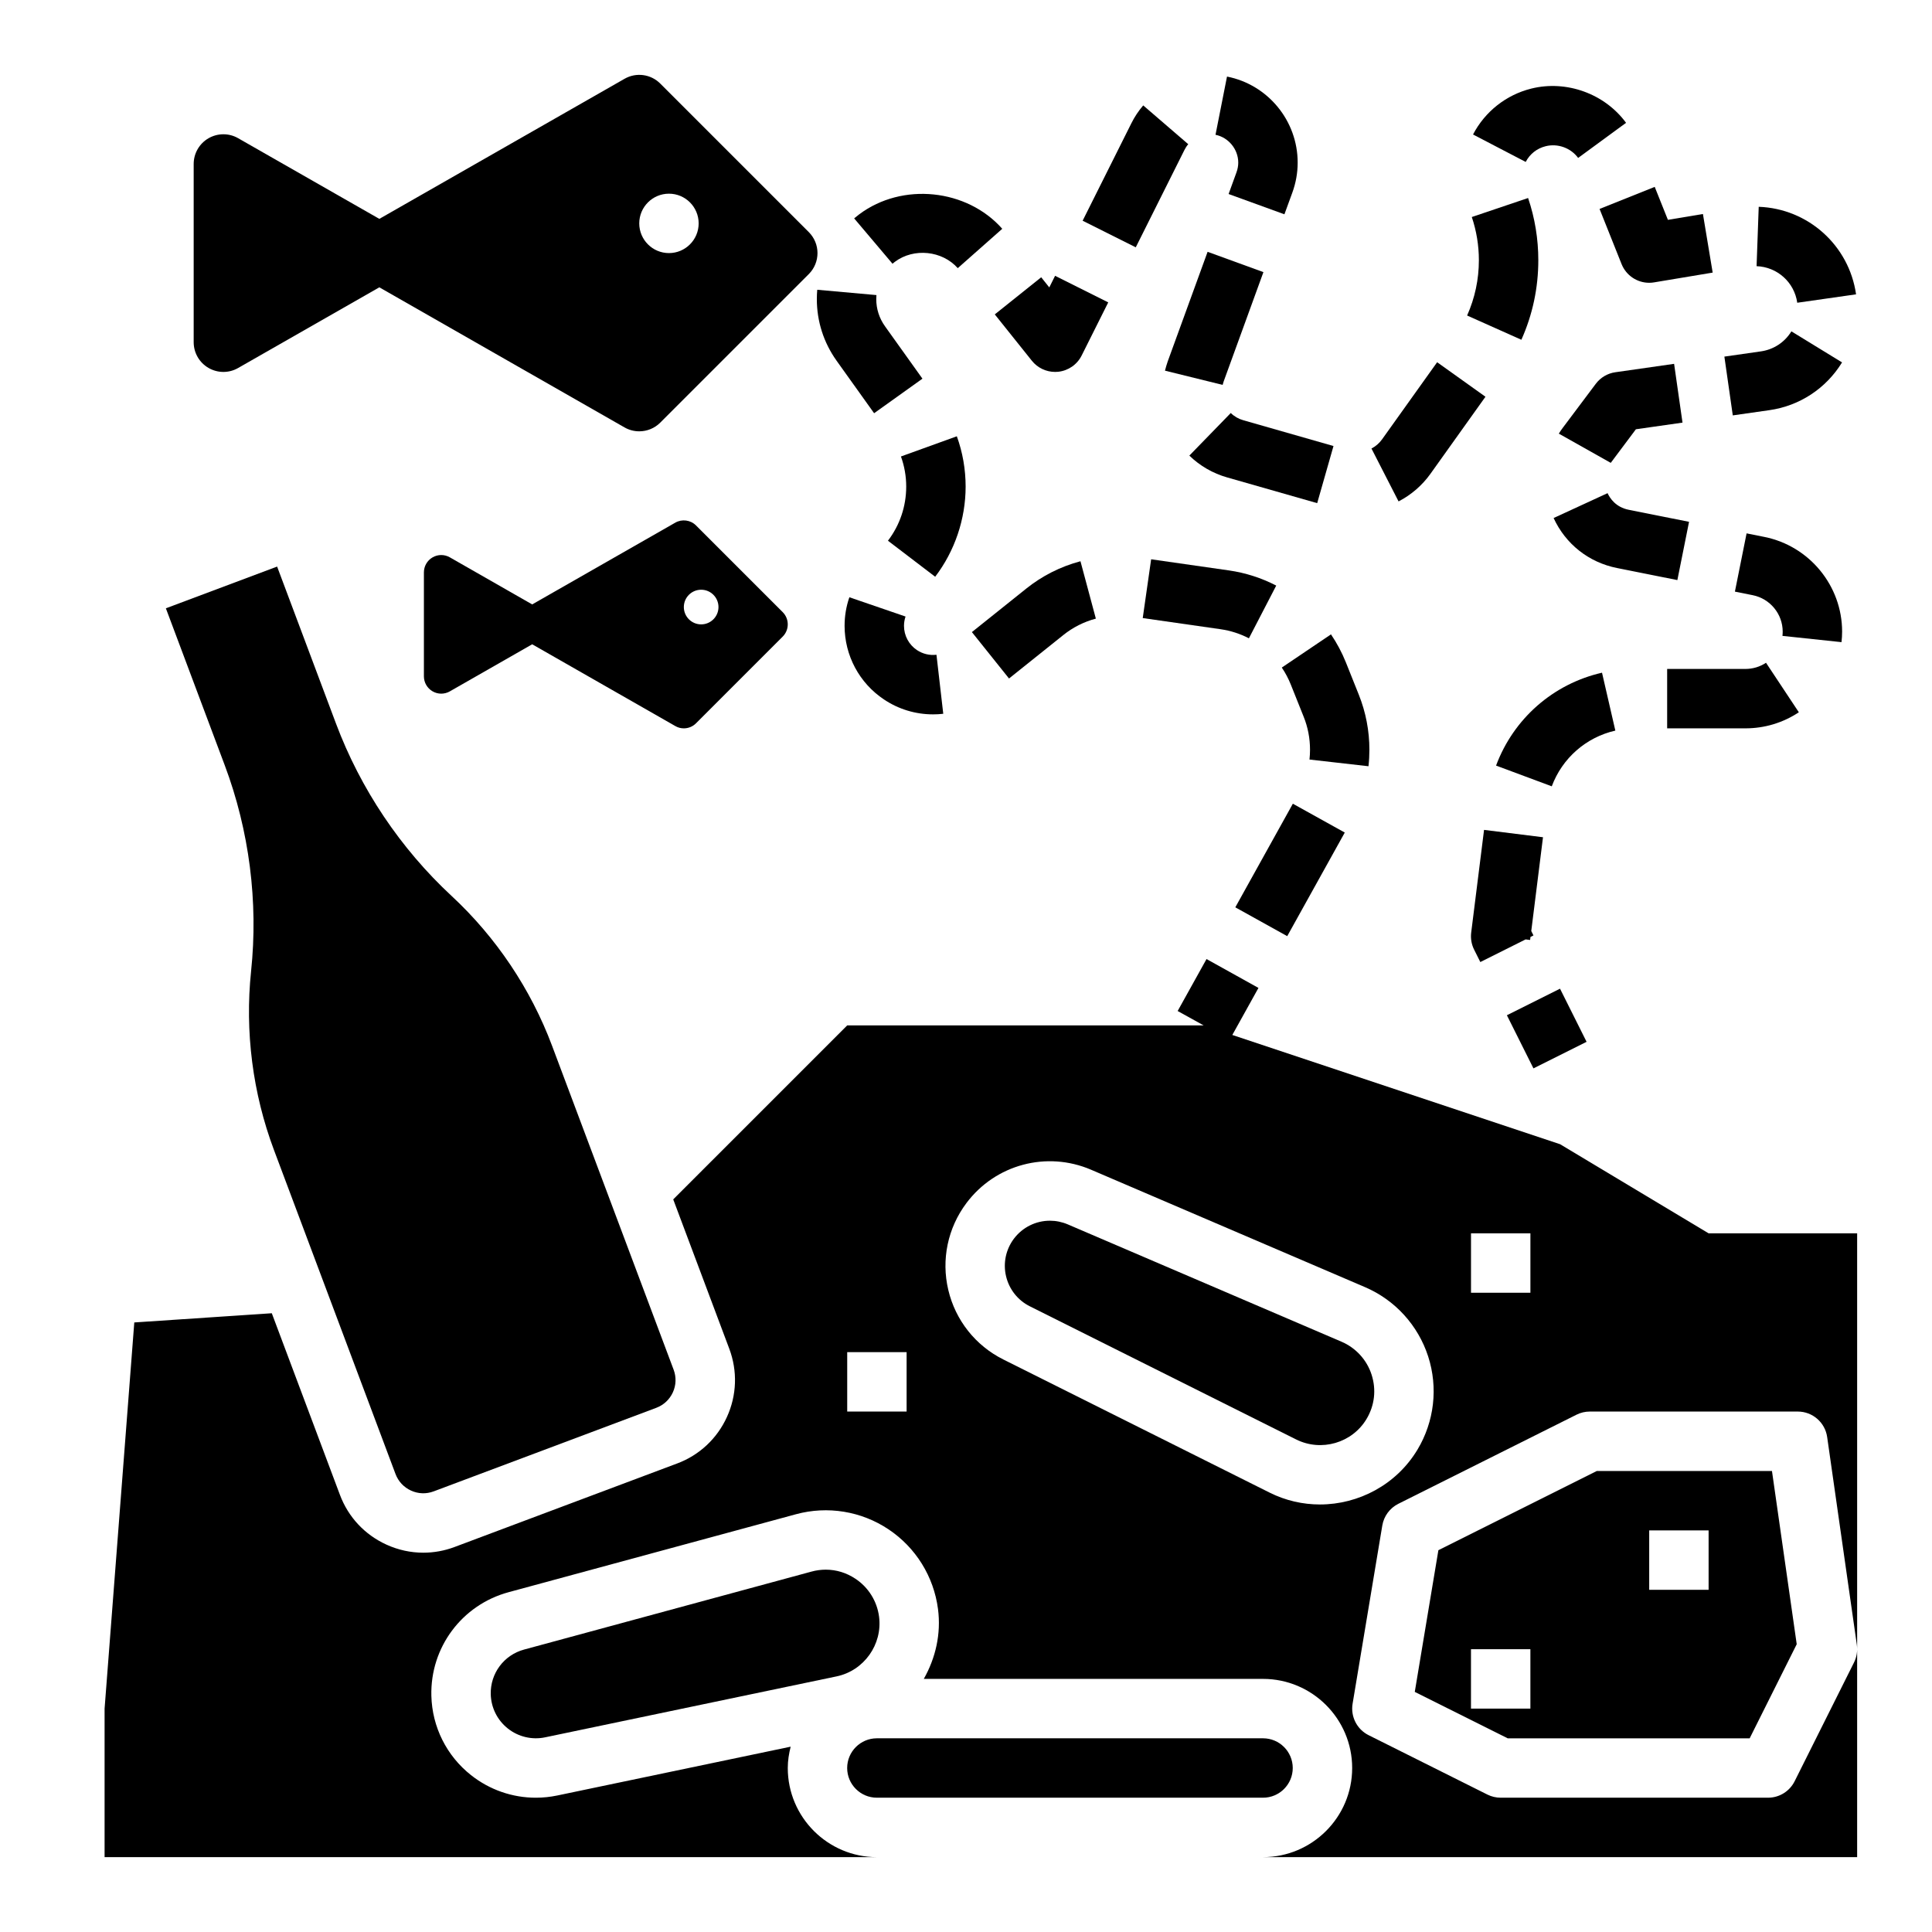
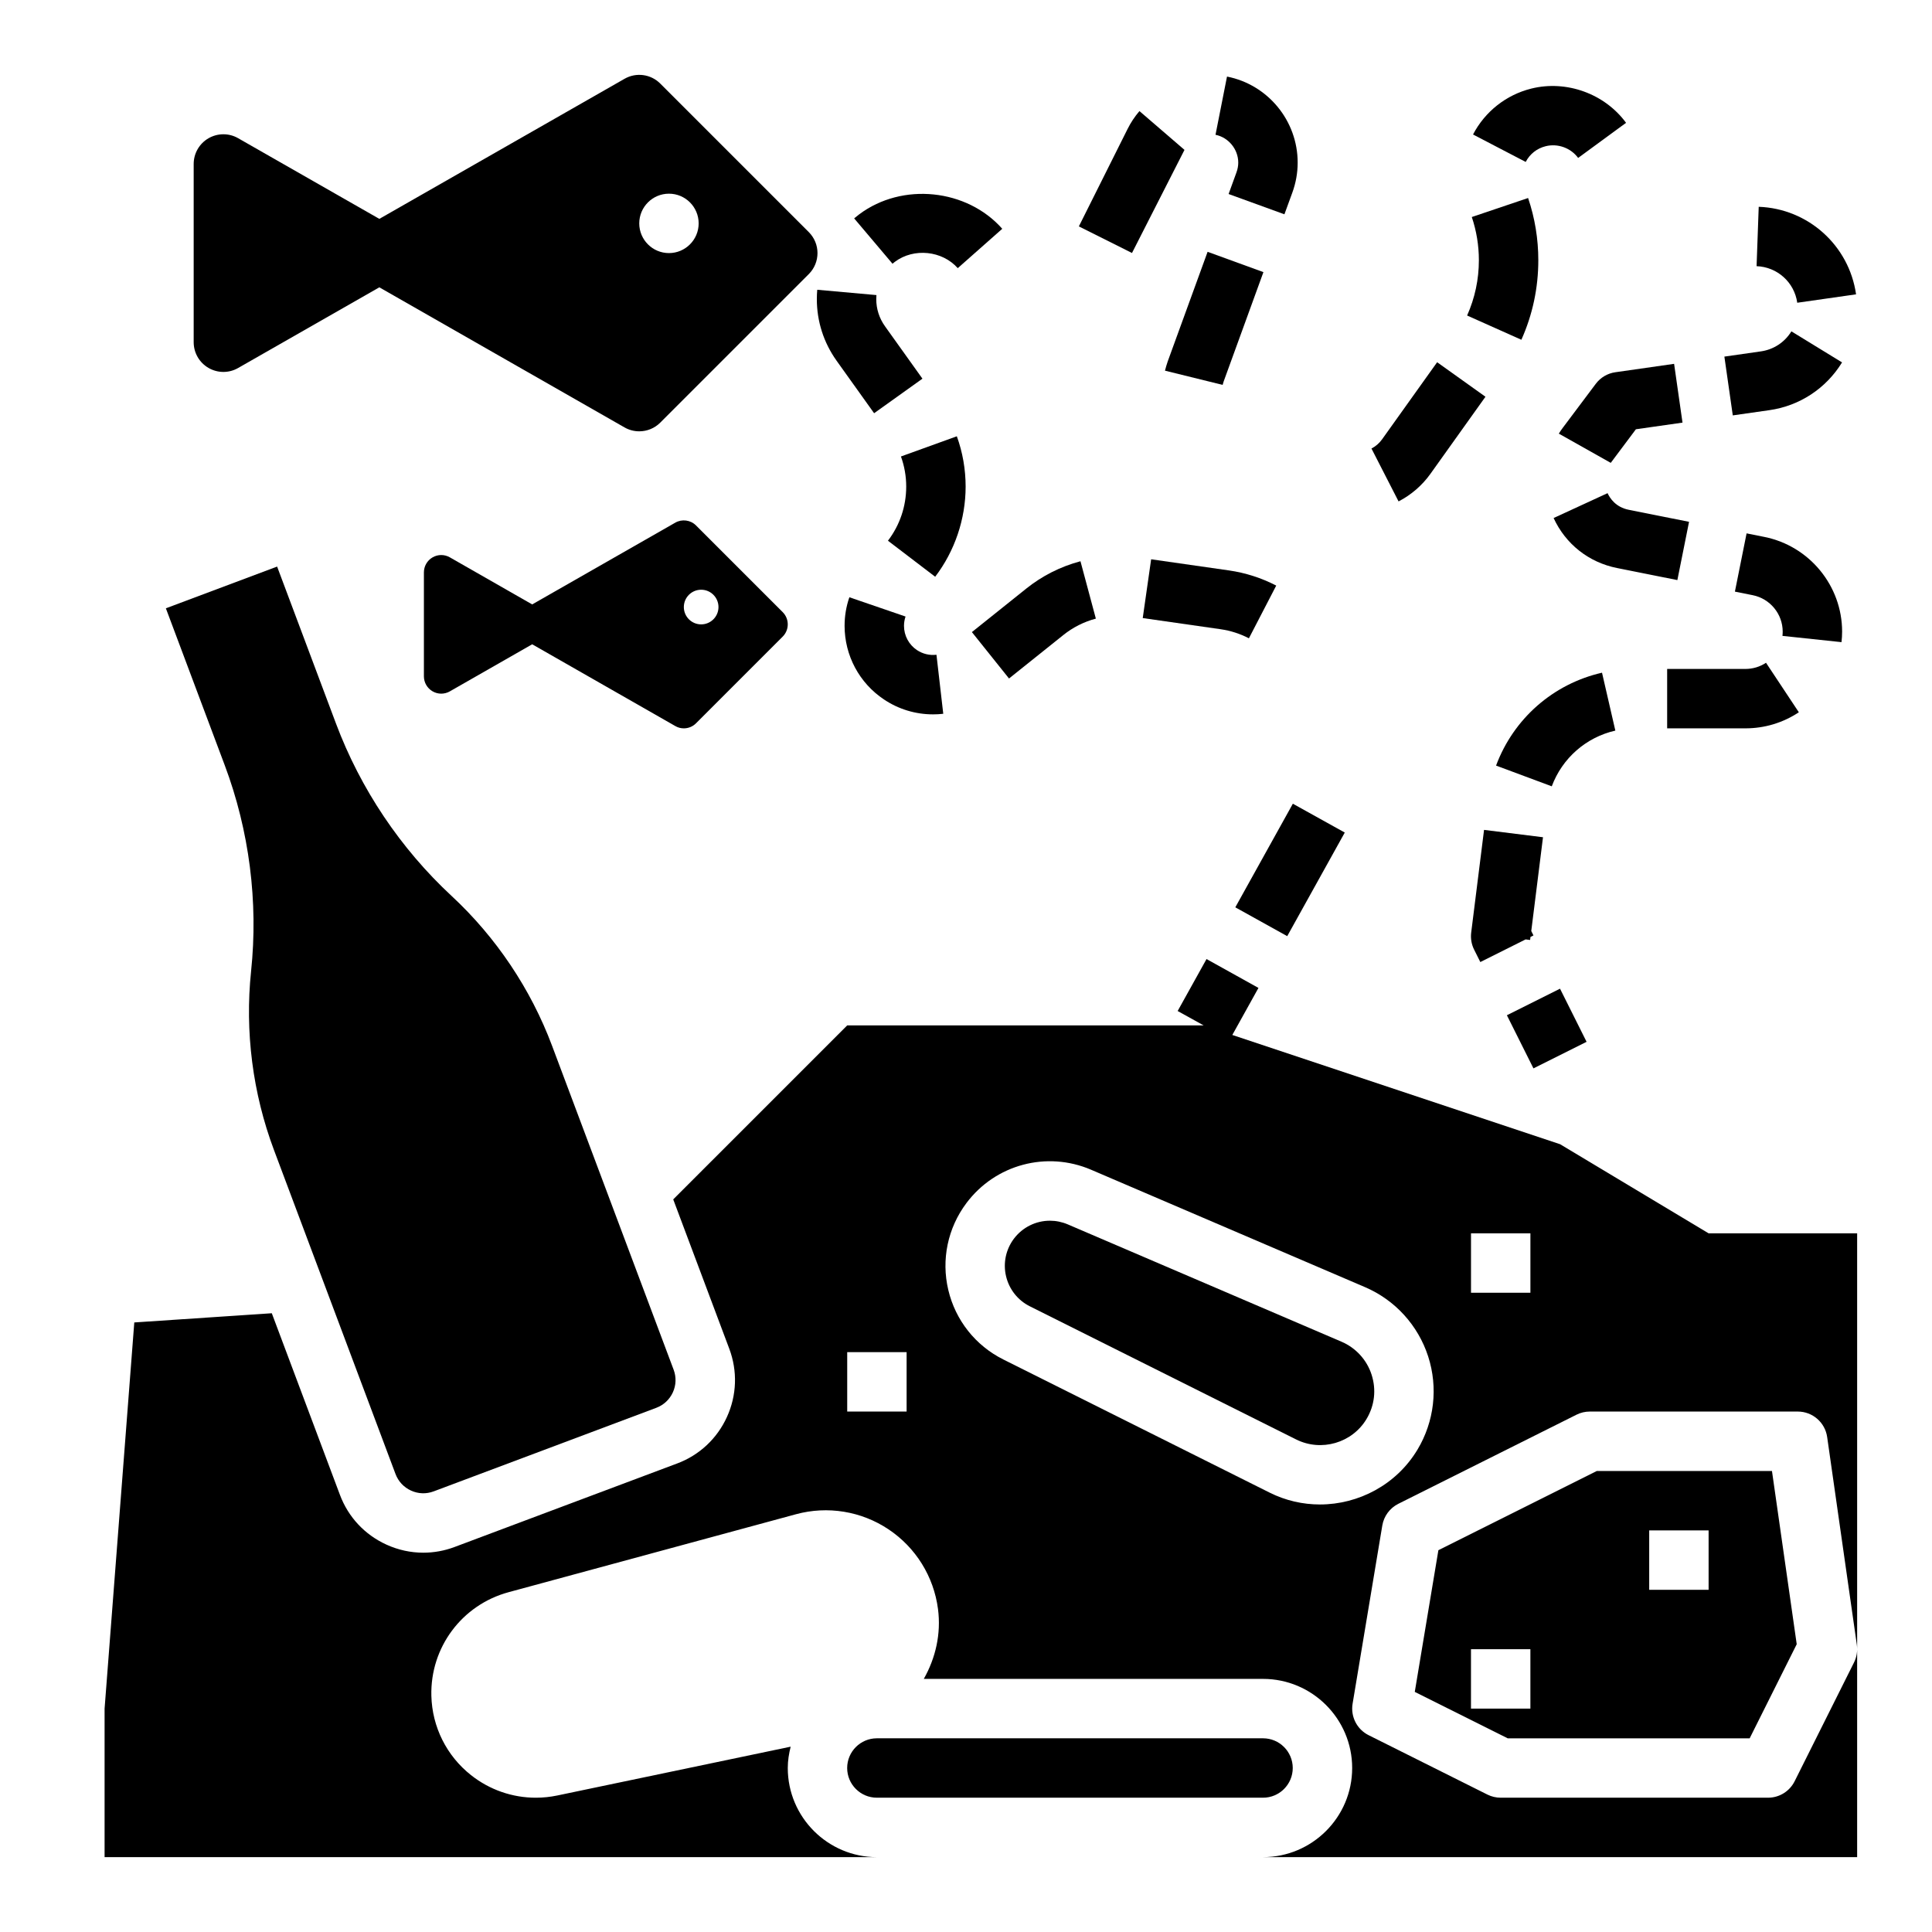
<svg xmlns="http://www.w3.org/2000/svg" fill="#000000" width="800px" height="800px" version="1.1" viewBox="144 144 512 512">
  <g>
    <path d="m210.54 401.39c-1.676 15.973 0.426 32.363 6.07 47.391l32.203 85.836c0.738 1.969 2.195 3.535 4.109 4.402 1.906 0.875 4.047 0.953 6.023 0.203l58.961-22.129c1.969-0.738 3.535-2.195 4.41-4.109s0.938-4.055 0.195-6.023l-32.211-85.828c-5.637-15.035-14.84-28.758-26.609-39.684-13.555-12.578-24.145-28.371-30.645-45.688l-15.609-41.613-29.48 11.059 15.609 41.613c6.492 17.305 8.91 36.176 6.973 54.57z" />
    <path d="m378.27 329.37c3.848 2.582 8.352 3.945 13.004 3.945 0.898 0 1.801-0.047 2.699-0.156l-1.801-15.641c-1.82 0.219-3.644-0.227-5.164-1.234-2.148-1.434-3.441-3.832-3.441-6.43 0-0.844 0.141-1.668 0.41-2.465l-14.887-5.109c-0.844 2.441-1.266 4.992-1.266 7.582 0.004 7.856 3.91 15.16 10.445 19.508z" />
    <path d="m397.57 259.62-14.809 5.352c0.922 2.559 1.395 5.25 1.395 7.988-0.008 5.227-1.684 10.188-4.84 14.336l12.516 9.547c5.195-6.809 8.062-15.289 8.07-23.875-0.004-4.578-0.781-9.074-2.332-13.348z" />
    <path d="m360.58 220.79c-0.078 0.828-0.109 1.66-0.109 2.496 0 5.879 1.812 11.516 5.242 16.32l9.934 13.902 12.809-9.156-9.934-13.902c-1.504-2.109-2.305-4.59-2.305-7.164 0-0.363 0.016-0.723 0.047-1.086z" />
    <path d="m469.69 295.17-20.625-2.953-2.227 15.578 20.617 2.953c2.637 0.379 5.164 1.188 7.519 2.41l7.242-13.973c-3.926-2.031-8.137-3.379-12.527-4.016z" />
-     <path d="m483.69 320.91c0.945 1.395 1.738 2.898 2.363 4.449l3.426 8.566c1.125 2.793 1.691 5.746 1.691 8.77 0 0.867-0.047 1.73-0.141 2.59l15.633 1.777c0.164-1.449 0.242-2.906 0.242-4.359 0-5.031-0.945-9.949-2.809-14.609l-3.426-8.566c-1.047-2.606-2.371-5.094-3.945-7.414z" />
    <path d="m471.37 384.45 15.25-27.457 13.758 7.641-15.25 27.457z" />
    <path d="m415.92 300.02-14.359 11.492 9.84 12.297 14.367-11.5c2.551-2.047 5.457-3.519 8.645-4.367l-4.078-15.207c-5.297 1.414-10.152 3.867-14.414 7.285z" />
    <path d="m381.16 213.38c5.023-3.762 12.562-2.953 16.656 1.684l11.793-10.43c-9.367-10.598-26.488-12.391-37.91-3.832-0.465 0.348-0.906 0.699-1.34 1.07l10.164 12.02z" />
-     <path d="m417.46 239.61c1.504 1.875 3.773 2.953 6.148 2.953 0.277 0 0.551-0.016 0.828-0.039 2.668-0.285 5.016-1.906 6.211-4.305l7.047-14.082-14.086-7.047-1.535 3.078-2.141-2.684-12.305 9.832z" />
-     <path d="m470.17 253.45-10.98 11.289c2.785 2.715 6.25 4.715 9.996 5.777l23.883 6.824 4.32-15.137-23.891-6.832c-1.266-0.355-2.391-1-3.328-1.922z" />
    <path d="m452.73 242.23 15.281 3.769c0.078-0.309 0.164-0.621 0.262-0.883l10.547-29-14.793-5.383-10.57 29.047c-0.277 0.812-0.523 1.633-0.727 2.449z" />
    <path d="m472.15 187.08c0 0.867-0.156 1.73-0.473 2.598l-2.086 5.738 14.793 5.375 2.086-5.715c0.945-2.582 1.426-5.266 1.426-7.988 0-11.074-7.871-20.664-18.727-22.797l-3.047 15.43c3.438 0.68 6.027 3.844 6.027 7.359z" />
    <path d="m523.07 269.58 14.594-20.438-12.809-9.148-14.594 20.438c-0.746 1.039-1.691 1.852-2.809 2.434l7.18 14.012c3.328-1.715 6.25-4.234 8.438-7.297z" />
    <path d="m553.61 182.75c3.219-0.812 6.684 0.465 8.613 3.102l12.699-9.305c-5.644-7.707-15.801-11.398-25.121-9.07-6.644 1.652-12.273 6.094-15.43 12.164l13.957 7.273c1.094-2.109 2.973-3.59 5.281-4.164z" />
    <path d="m547.18 234.04c2.984-6.668 4.488-13.77 4.488-21.082 0-5.621-0.906-11.172-2.707-16.484l-14.918 5.039c1.242 3.691 1.875 7.543 1.875 11.445 0 5.086-1.055 10.02-3.117 14.656z" />
-     <path d="m457.9 183.72c0.277-0.551 0.605-1.055 1-1.504l-11.934-10.281c-1.242 1.449-2.312 3.055-3.156 4.762l-12.902 25.797 14.082 7.047z" />
-     <path d="m573.74 214c1.219 3.019 4.141 4.941 7.305 4.941 0.434 0 0.867-0.031 1.301-0.109l15.531-2.59-2.582-15.531-9.281 1.551-3.496-8.738-14.617 5.848z" />
+     <path d="m457.9 183.72l-11.934-10.281c-1.242 1.449-2.312 3.055-3.156 4.762l-12.902 25.797 14.082 7.047z" />
    <path d="m620.29 224.23 15.586-2.227c-1.852-12.965-12.707-22.727-25.797-23.199l-0.566 15.734c5.481 0.199 10.016 4.277 10.777 9.691z" />
    <path d="m612.9 252.7c8.016-1.141 15.027-5.754 19.262-12.66l-13.422-8.227c-1.777 2.898-4.715 4.824-8.07 5.305l-9.691 1.387 2.227 15.578z" />
    <path d="m577.53 257.76 12.352-1.762-2.227-15.578-15.578 2.227c-2.07 0.293-3.93 1.402-5.18 3.07l-8.629 11.5c-0.426 0.559-0.82 1.125-1.164 1.699l13.762 7.746z" />
    <path d="m632.18 311.39c0-12.148-8.668-22.703-20.594-25.098l-4.723-0.945-3.094 15.438 4.723 0.945c4.606 0.922 7.941 4.984 7.941 9.66 0 0.371-0.023 0.746-0.062 1.125l15.648 1.66c0.105-0.934 0.16-1.871 0.16-2.785z" />
    <path d="m537.29 363.93-3.41 27.223c-0.188 1.543 0.078 3.109 0.77 4.496l1.652 3.305 11.996-6 1.195 0.148 0.102-0.805 0.789-0.395-0.582-1.172 3.109-24.852z" />
    <path d="m568.55 322.27c-12.941 2.961-23.441 12.164-28.078 24.617l14.762 5.496c2.785-7.469 9.078-12.988 16.848-14.77z" />
    <path d="m588.52 297.73 3.094-15.438-15.996-3.195c-3.426-0.684-4.977-3.055-5.598-4.402l-14.297 6.59c3.188 6.918 9.32 11.754 16.809 13.25z" />
    <path d="m620.71 332.76-8.699-13.121c-1.613 1.07-3.504 1.637-5.449 1.637h-20.75v15.742h20.75c5.055 0.004 9.945-1.469 14.148-4.258z" />
    <path d="m543.34 413.05 14.082-7.039 7.039 14.082-14.082 7.039z" />
    <path d="m416.91 490.18 70.598 35.297c6.637 3.312 14.824 0.938 18.633-5.422 2.148-3.59 2.629-7.754 1.348-11.746-1.266-3.93-4.172-7.109-7.965-8.738l-72.547-31.094c-1.535-0.652-3.141-0.977-4.738-0.977-3.668 0-7.234 1.699-9.555 4.785-2.133 2.852-2.891 6.465-2.07 9.926 0.82 3.473 3.117 6.379 6.297 7.969z" />
    <path d="m352.77 612.54c0-1.961 0.309-3.832 0.762-5.652l-61.836 12.934c-1.902 0.395-3.805 0.59-5.703 0.59-6.18 0-12.219-2.07-17.168-5.984-6.465-5.109-10.297-12.77-10.508-21.004-0.332-12.816 8.078-24.113 20.453-27.473l76.176-20.664c8.367-2.273 17.312-0.82 24.52 4 7.211 4.809 11.988 12.5 13.113 21.105 0.867 6.637-0.66 13.043-3.762 18.531h89.906c13.02 0 23.617 10.598 23.617 23.617s-10.598 23.617-23.617 23.617h157.44v-165.31h-39.359l-39.359-23.617-86.867-28.953 6.926-12.469-13.762-7.652-7.652 13.77 6.891 3.816h-94.465l-46.105 46.105 14.855 39.582c2.211 5.902 2 12.32-0.613 18.066-2.606 5.738-7.297 10.133-13.211 12.344l-58.953 22.121c-2.699 1.016-5.512 1.52-8.312 1.52-3.32 0-6.644-0.715-9.754-2.133-5.746-2.613-10.133-7.297-12.344-13.211l-18.051-48.113-36.441 2.438-7.871 102.34v39.359h204.67c-13.02 0-23.617-10.598-23.617-23.617zm209.03-93.637c1.086-0.543 2.297-0.828 3.519-0.828h55.105c3.922 0 7.242 2.883 7.793 6.754l7.871 55.105c0.219 1.59-0.039 3.203-0.754 4.637l-15.742 31.488c-1.336 2.668-4.059 4.352-7.043 4.352h-70.848c-1.219 0-2.434-0.285-3.519-0.828l-31.488-15.742c-3.094-1.543-4.809-4.93-4.242-8.336l7.871-47.23c0.418-2.481 1.992-4.621 4.242-5.746zm-27.969-48.059h15.742v15.742h-15.742zm-133.73-8c7.684-10.266 21.301-13.902 33.078-8.84l72.547 31.094c7.981 3.418 14.074 10.109 16.75 18.367 2.668 8.25 1.637 17.246-2.824 24.688-5.574 9.289-15.586 14.547-25.859 14.547-4.504 0-9.062-1.008-13.312-3.133l-70.598-35.297c-7.375-3.684-12.684-10.398-14.578-18.422-1.902-8.031-0.148-16.406 4.797-23.004zm-31.582 39.488h15.742v15.742h-15.742z" />
    <path d="m607.68 604.67 12.469-24.938-6.559-45.91h-46.414l-41.988 20.996-6.258 37.551 24.625 12.301zm-26.625-55.105h15.742v15.742h-15.742zm-47.23 31.488h15.742v15.742h-15.742z" />
    <path d="m376.38 620.41h102.34c4.344 0 7.871-3.535 7.871-7.871 0-4.336-3.527-7.871-7.871-7.871h-102.34c-4.344 0-7.871 3.535-7.871 7.871 0 4.336 3.523 7.871 7.871 7.871z" />
-     <path d="m376.96 572.43c-0.535-4.094-2.809-7.754-6.25-10.035-2.394-1.598-5.086-2.418-7.863-2.418-1.258 0-2.527 0.164-3.793 0.512l-76.176 20.664c-5.344 1.449-8.973 6.328-8.824 11.863 0.094 3.551 1.746 6.856 4.535 9.062 2.793 2.211 6.406 3.055 9.871 2.332l77.25-16.152c7.258-1.516 12.203-8.465 11.25-15.828z" />
    <path d="m199.25 241.5c2.434 1.41 5.422 1.426 7.856 0.023l37.422-21.379 64.977 37.125c1.223 0.699 2.566 1.035 3.906 1.035 2.039 0 4.055-0.789 5.566-2.305l39.359-39.359c3.078-3.078 3.078-8.055 0-11.133l-39.359-39.359c-2.504-2.519-6.398-3.031-9.469-1.266l-64.977 37.121-37.426-21.379c-2.422-1.395-5.422-1.387-7.856 0.023-2.434 1.41-3.922 4.008-3.922 6.809v47.23c0 2.805 1.488 5.402 3.922 6.812zm122.03-46.172c4.344 0 7.871 3.527 7.871 7.871s-3.527 7.871-7.871 7.871-7.871-3.527-7.871-7.871 3.527-7.871 7.871-7.871z" />
    <path d="m322.94 282.52-37.902 21.656-21.828-12.477c-1.418-0.812-3.164-0.812-4.582 0.016-1.418 0.82-2.289 2.34-2.289 3.969v27.551c0 1.637 0.875 3.148 2.289 3.969 1.418 0.828 3.164 0.828 4.582 0.016l21.828-12.477 37.902 21.656c0.711 0.422 1.496 0.621 2.277 0.621 1.188 0 2.363-0.457 3.242-1.348l22.961-22.961c1.793-1.793 1.793-4.699 0-6.496l-22.961-22.961c-1.457-1.465-3.731-1.766-5.519-0.734zm11.465 22.355c0 2.535-2.055 4.59-4.59 4.59s-4.59-2.055-4.59-4.59 2.055-4.59 4.59-4.59c2.527-0.004 4.59 2.051 4.59 4.59z" />
  </g>
</svg>